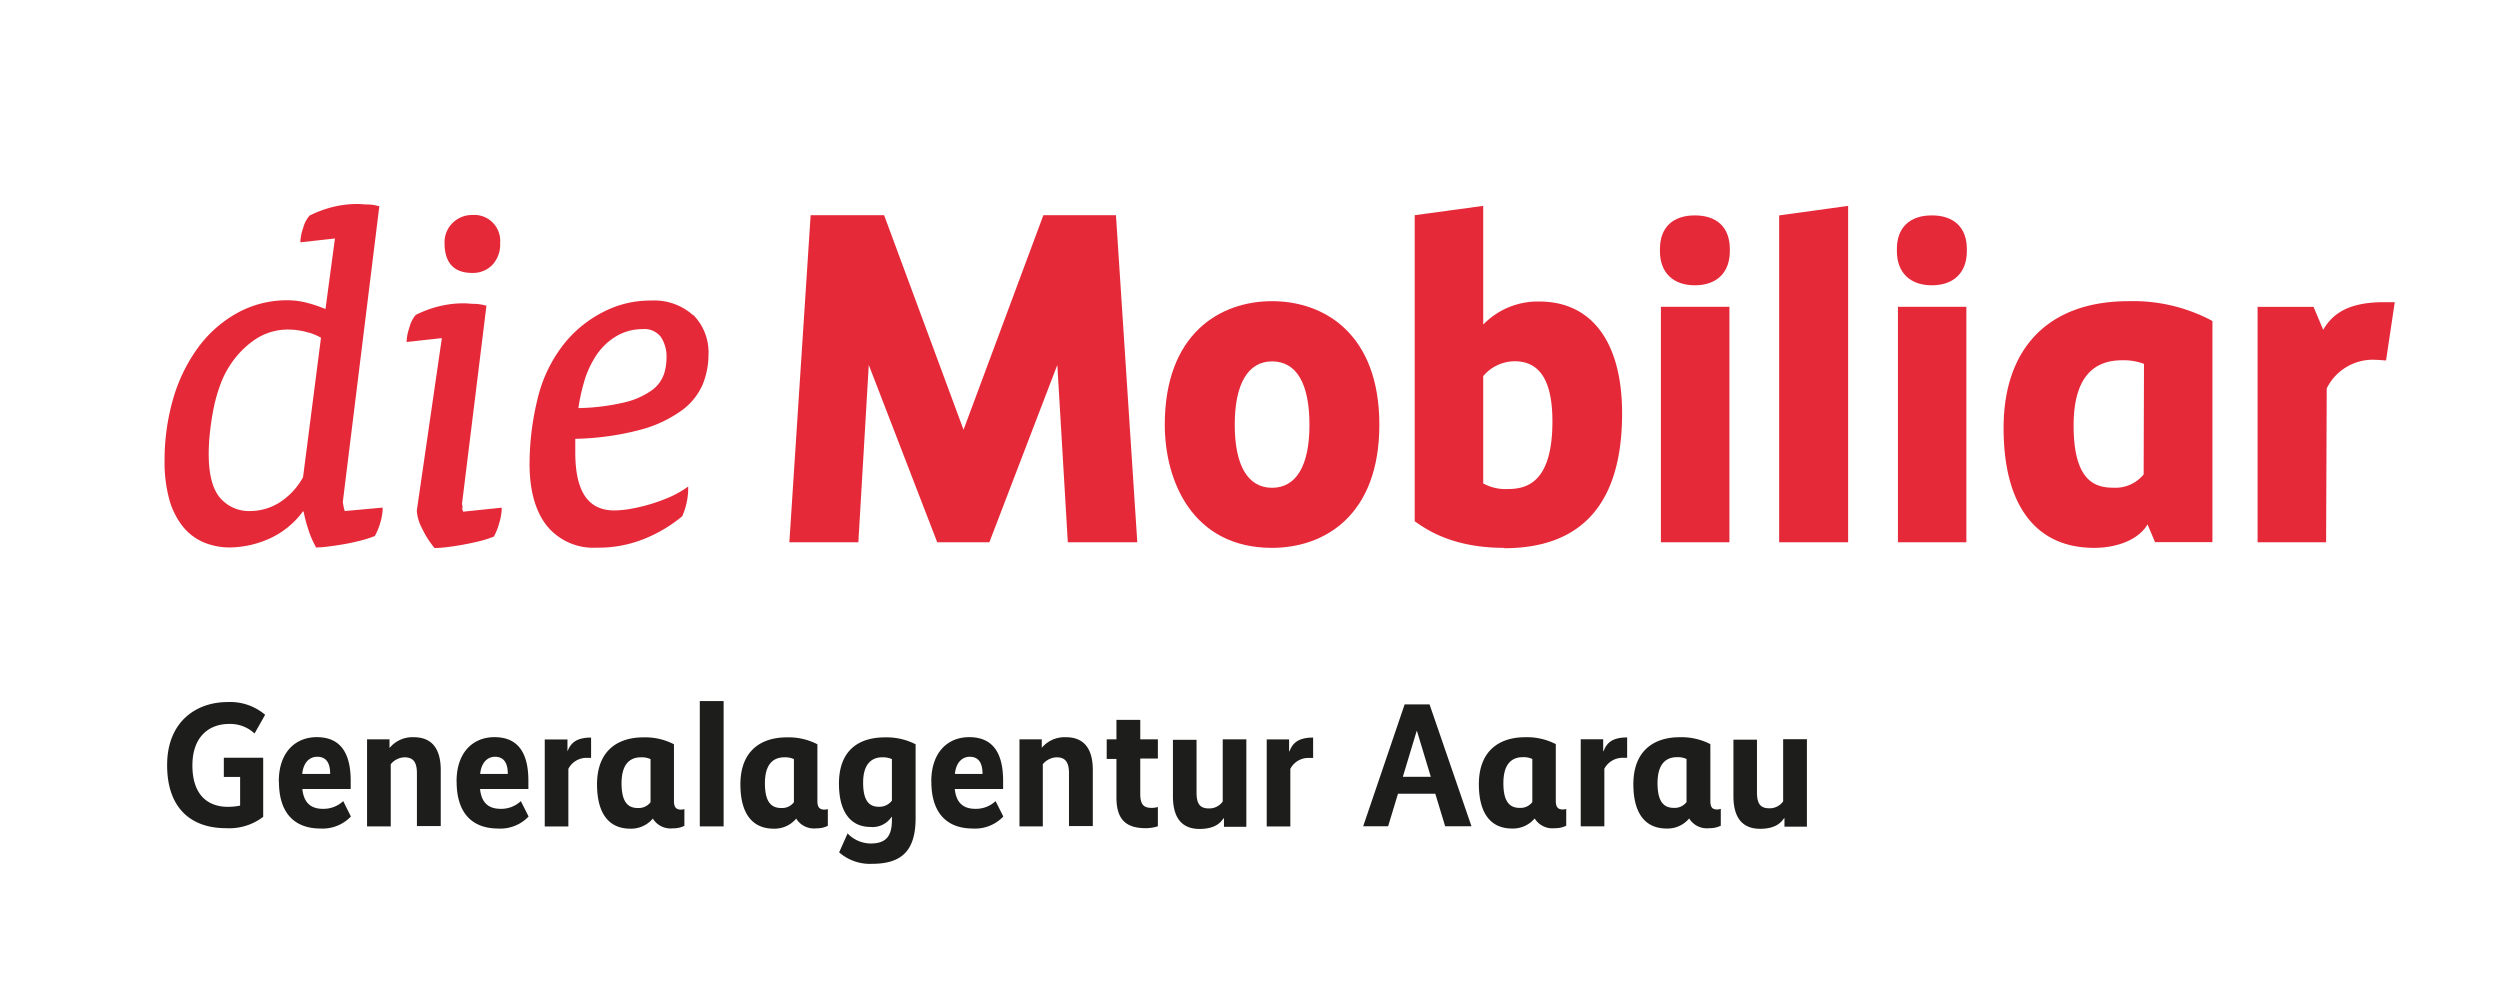
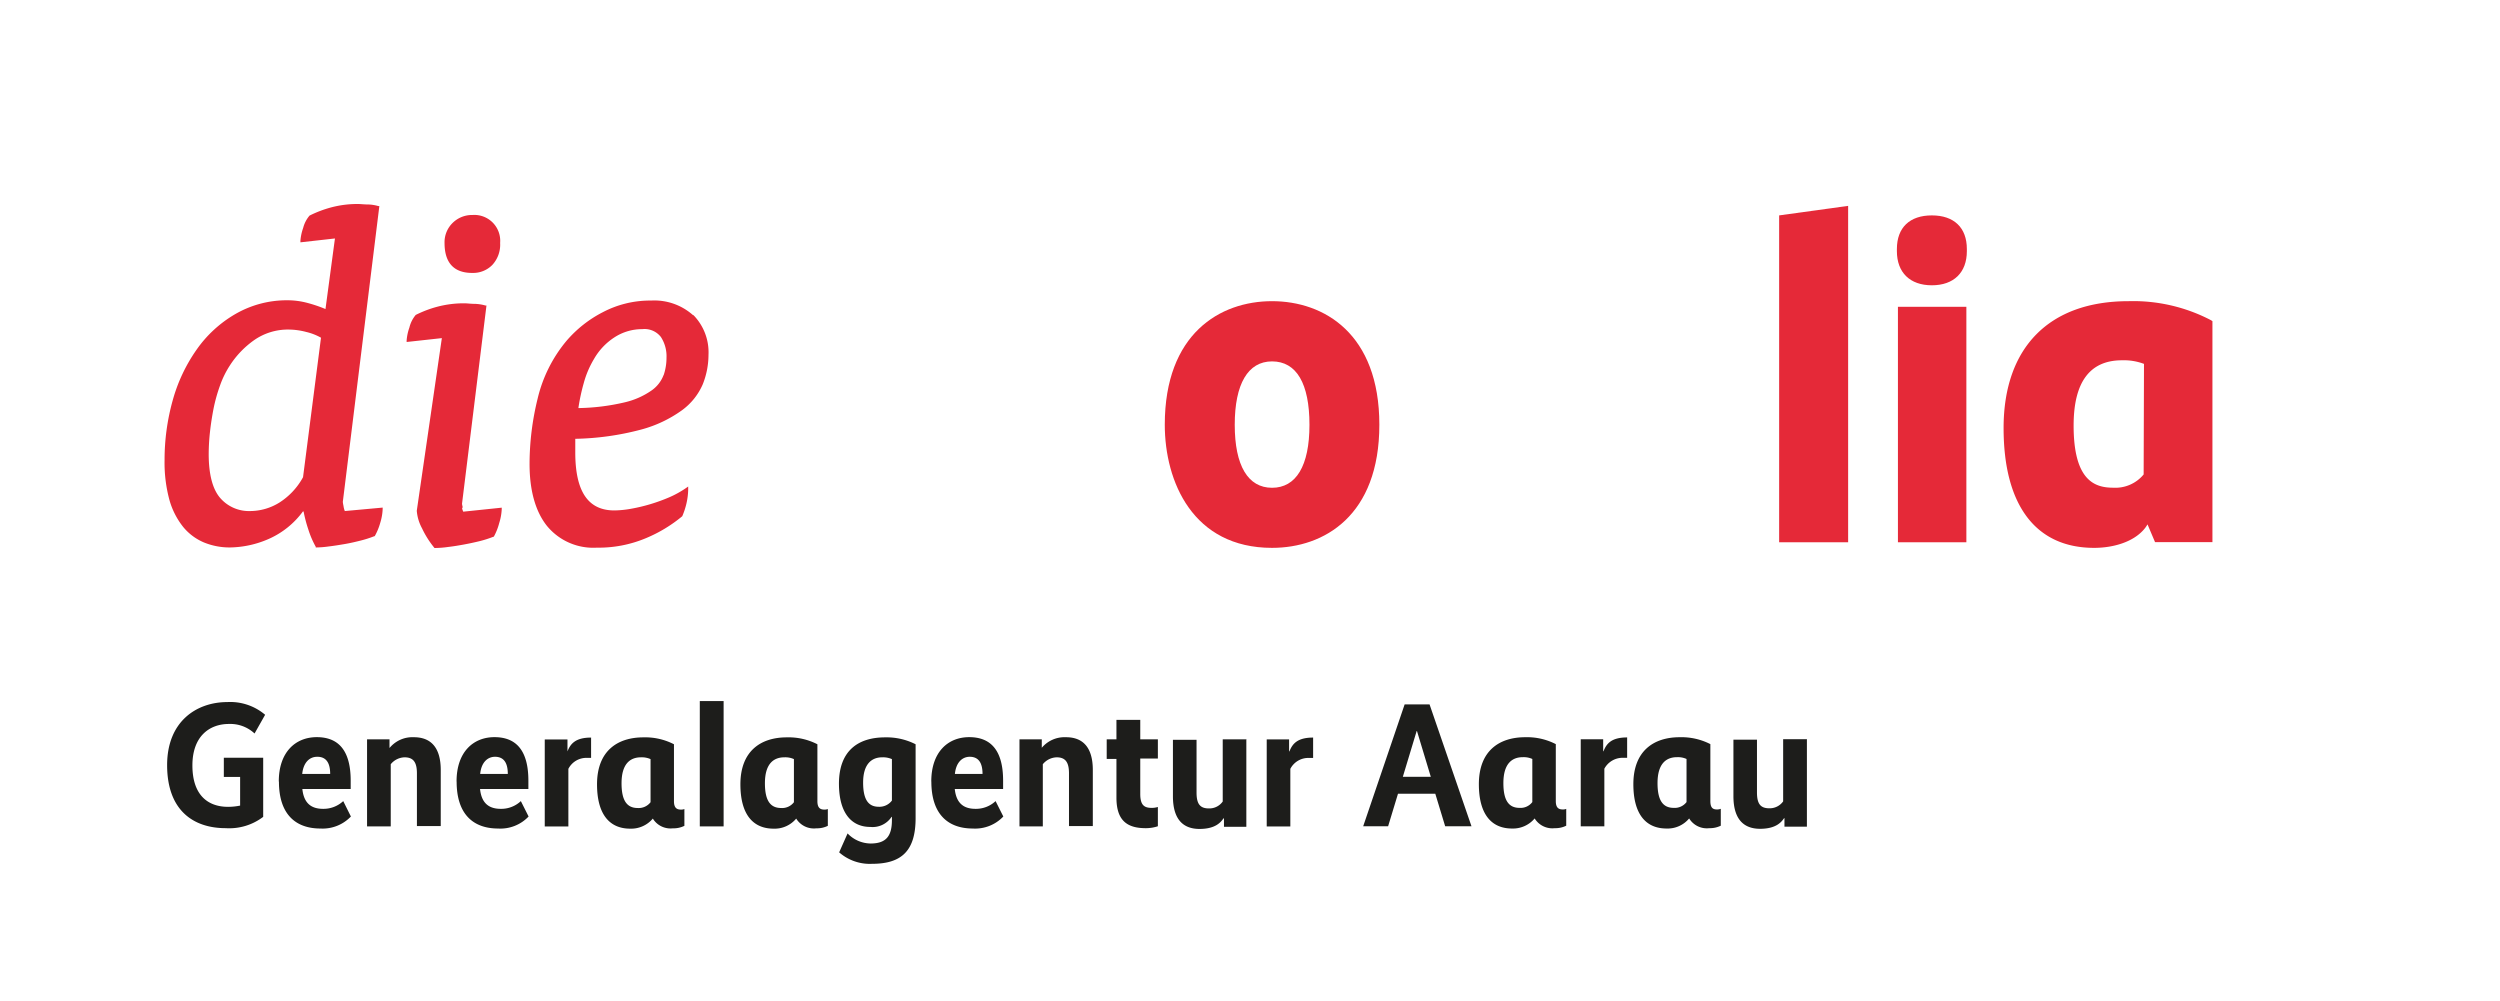
<svg xmlns="http://www.w3.org/2000/svg" id="Ebene_1" data-name="Ebene 1" viewBox="0 0 362 145">
  <defs>
    <style>.cls-1{fill:#fff;}.cls-2{fill:#1d1d1b;}.cls-3{fill:#e52938;}</style>
  </defs>
  <title>Mobiliar_2025</title>
-   <rect class="cls-1" width="362" height="145" />
  <path class="cls-2" d="M38.11,109.72h-5.7v2.78h2.36v4.15a8.7,8.7,0,0,1-1.74.18c-3,0-5.17-1.77-5.17-6s2.48-6,5.29-6a5.14,5.14,0,0,1,3.71,1.38l1.53-2.71a7.79,7.79,0,0,0-5.47-1.84c-4.42,0-8.72,2.76-8.72,9.13,0,6.57,3.81,9.13,8.49,9.13a8.11,8.11,0,0,0,5.42-1.64v-8.61Zm2.28,3.45c0,4.86,2.53,6.8,6,6.8a5.65,5.65,0,0,0,4.42-1.74L49.7,116a4.2,4.2,0,0,1-2.92,1.12c-1.79,0-2.79-.89-3-2.87h7v-1.2c0-4.47-1.84-6.31-4.91-6.31s-5.5,2.15-5.5,6.42Zm5.55-3.59c1.3,0,1.87.9,1.87,2.49H43.76c.16-1.59,1-2.49,2.18-2.49Zm10.46-2.52H53.15v12.6h3.43v-9a2.67,2.67,0,0,1,2-1c1.28,0,1.79.72,1.79,2.33v7.62h3.45V111.5c0-3.35-1.51-4.75-3.89-4.75a4.28,4.28,0,0,0-3.5,1.53H56.4v-1.22Zm9.72,6.11c0,4.86,2.53,6.8,6,6.8a5.61,5.61,0,0,0,4.42-1.74L75.42,116a4.15,4.15,0,0,1-2.91,1.12c-1.79,0-2.79-.89-3-2.87h7v-1.2c0-4.47-1.84-6.31-4.91-6.31s-5.49,2.15-5.49,6.42Zm5.54-3.59c1.31,0,1.87.9,1.87,2.49h-4c.15-1.59,1-2.49,2.17-2.49ZM85.6,106.8c-2.3,0-3,.92-3.43,2h0v-1.73H78.88v12.6H82.3v-8.34A2.93,2.93,0,0,1,85,109.74c.33,0,.59,0,.59,0v-3Zm13.55,10.33a1.29,1.29,0,0,1-.56.1c-.64,0-1-.3-1-1.22v-8.24a9.08,9.08,0,0,0-4.44-1c-3.69,0-6.7,1.92-6.7,6.8,0,4.32,1.79,6.42,4.8,6.42a4.1,4.1,0,0,0,3.28-1.46,3,3,0,0,0,2.91,1.41,3.5,3.5,0,0,0,1.66-.36v-2.43Zm-6.8-.13c-1.48,0-2.35-.94-2.35-3.58,0-2.86,1.28-3.76,2.81-3.76a3.12,3.12,0,0,1,1.39.26v6.24a2.16,2.16,0,0,1-1.85.84Zm12.43-15.49h-3.45v18.15h3.45V101.51Zm15.14,15.62a1.34,1.34,0,0,1-.56.1c-.64,0-1-.3-1-1.22v-8.24a9.13,9.13,0,0,0-4.45-1c-3.68,0-6.7,1.92-6.7,6.8,0,4.32,1.79,6.42,4.81,6.42a4.06,4.06,0,0,0,3.27-1.46,3,3,0,0,0,2.92,1.41,3.54,3.54,0,0,0,1.66-.36v-2.43Zm-6.8-.13c-1.49,0-2.36-.94-2.36-3.58,0-2.86,1.28-3.76,2.82-3.76a3,3,0,0,1,1.38.26v6.24a2.14,2.14,0,0,1-1.84.84Zm8.36-3.53c0,4.35,1.89,6.27,4.53,6.27a3.29,3.29,0,0,0,3.09-1.46h.05v.46c0,2.3-.82,3.4-3.09,3.4a4.69,4.69,0,0,1-3.33-1.46l-1.22,2.74a6.72,6.72,0,0,0,4.78,1.66c4.37,0,6.29-2,6.29-6.62V107.77a9.25,9.25,0,0,0-4.42-1c-3.74,0-6.68,1.79-6.68,6.72Zm3.5-.15c0-2.69,1.23-3.66,2.77-3.66a3.2,3.2,0,0,1,1.4.26v6a2.25,2.25,0,0,1-1.89.9c-1.36,0-2.28-.8-2.28-3.51Zm9.88-.15c0,4.86,2.53,6.8,6,6.8a5.61,5.61,0,0,0,4.42-1.74L144.16,116a4.15,4.15,0,0,1-2.91,1.12c-1.79,0-2.79-.89-3-2.87h7v-1.2c0-4.47-1.84-6.31-4.91-6.31s-5.49,2.15-5.49,6.42Zm5.54-3.59c1.31,0,1.87.9,1.87,2.49h-4c.15-1.59,1-2.49,2.17-2.49Zm10.46-2.52h-3.24v12.6H151v-9a2.69,2.69,0,0,1,2-1c1.28,0,1.79.72,1.79,2.33v7.62h3.45V111.5c0-3.35-1.5-4.75-3.88-4.75a4.3,4.3,0,0,0-3.51,1.53h0v-1.22Zm16.8,0h-2.55v-2.82h-3.45v2.82h-1.41v2.83h1.41v5.62c0,3.38,1.63,4.41,4.24,4.41a5.53,5.53,0,0,0,1.76-.28v-2.79a2.87,2.87,0,0,1-.89.13c-1,0-1.66-.31-1.66-2v-5.14h2.55v-2.83Zm12.84,0h-3.45v9a2.37,2.37,0,0,1-2,1c-1.28,0-1.79-.64-1.79-2.3v-7.64h-3.42v8.18c0,3.37,1.5,4.73,3.85,4.73s3.1-1,3.48-1.54h.06v1.23h3.24v-12.6Zm9.64-.26c-2.3,0-3,.92-3.43,2h-.05v-1.73h-3.24v12.6h3.42v-8.34a2.93,2.93,0,0,1,2.71-1.58c.34,0,.59,0,.59,0v-3ZM207,102h-3.61l-6,17.64H201l1.43-4.71h5.4l1.43,4.71h3.81L207,102Zm.13,10.48h-4l2-6.62h.05l2,6.62Zm19.71,4.63a1.29,1.29,0,0,1-.56.1c-.64,0-1-.3-1-1.22v-8.24a9.08,9.08,0,0,0-4.44-1c-3.69,0-6.7,1.92-6.7,6.8,0,4.32,1.79,6.42,4.8,6.42a4.1,4.1,0,0,0,3.28-1.46,3,3,0,0,0,2.91,1.41,3.5,3.5,0,0,0,1.66-.36v-2.43Zm-6.8-.13c-1.48,0-2.35-.94-2.35-3.58,0-2.86,1.28-3.76,2.81-3.76a3,3,0,0,1,1.38.26v6.24a2.13,2.13,0,0,1-1.84.84Zm15.57-10.2c-2.3,0-3,.92-3.42,2h-.05v-1.73h-3.25v12.6h3.42v-8.34a3,3,0,0,1,2.72-1.58c.33,0,.58,0,.58,0v-3Zm13.56,10.33a1.36,1.36,0,0,1-.57.1c-.63,0-.94-.3-.94-1.22v-8.24a9.17,9.17,0,0,0-4.45-1c-3.68,0-6.7,1.92-6.7,6.8,0,4.32,1.79,6.42,4.81,6.42a4.06,4.06,0,0,0,3.27-1.46,3,3,0,0,0,2.92,1.41,3.58,3.58,0,0,0,1.66-.36v-2.43Zm-6.8-.13c-1.49,0-2.36-.94-2.36-3.58,0-2.86,1.28-3.76,2.82-3.76a3,3,0,0,1,1.38.26v6.24a2.14,2.14,0,0,1-1.84.84Zm19.28-9.94h-3.45v9a2.39,2.39,0,0,1-2,1c-1.28,0-1.79-.64-1.79-2.3v-7.64H251v8.18c0,3.37,1.51,4.73,3.86,4.73s3.1-1,3.48-1.54h.05v1.23h3.25v-12.6Z" transform="translate(0 0)" />
  <path class="cls-3" d="M96.09,54.3a4.76,4.76,0,0,1-1.73,2.23,11.28,11.28,0,0,1-3.91,1.73,31.26,31.26,0,0,1-6.7.83,28.64,28.64,0,0,1,.78-3.63A13.73,13.73,0,0,1,86,52a9.13,9.13,0,0,1,3-3.17,7.34,7.34,0,0,1,4-1.17A3,3,0,0,1,95.7,48.8a5.11,5.11,0,0,1,.81,3,7.82,7.82,0,0,1-.42,2.54m4.28-8.69a8.41,8.41,0,0,0-6.07-2.13,14.73,14.73,0,0,0-7,1.68A17.32,17.32,0,0,0,82,49.39a20.32,20.32,0,0,0-4.15,8.33,39.73,39.73,0,0,0-1.17,9.44c0,3.82.83,6.83,2.47,8.93a8.67,8.67,0,0,0,7.28,3.21,17.63,17.63,0,0,0,7.14-1.39,20.6,20.6,0,0,0,5.22-3.16l0,0,0,0a10.68,10.68,0,0,0,.61-1.86,9.68,9.68,0,0,0,.25-2.09v-.35l-.29.2A14.49,14.49,0,0,1,96.93,72a25.77,25.77,0,0,1-2.75,1,24.78,24.78,0,0,1-2.76.66,14.35,14.35,0,0,1-2.47.25c-3.8,0-5.65-2.75-5.65-8.4V63.54a39.88,39.88,0,0,0,9.54-1.34,18.11,18.11,0,0,0,5.93-2.81,9.13,9.13,0,0,0,3-3.77,11.56,11.56,0,0,0,.82-4.22,7.71,7.71,0,0,0-2.2-5.79" transform="translate(0 0)" />
  <path class="cls-3" d="M68.44,39.52a3.88,3.88,0,0,0,2.84-1.15,4.32,4.32,0,0,0,1.14-3.19,3.75,3.75,0,0,0-4-4.05,4,4,0,0,0-2.87,1.14,3.91,3.91,0,0,0-1.18,2.91c0,2.88,1.36,4.34,4,4.34" transform="translate(0 0)" />
  <path class="cls-3" d="M67,73.44a4.38,4.38,0,0,1-.1-.49l3.54-28.71-.14,0A6.39,6.39,0,0,0,68.83,44c-.68,0-1.17-.08-1.53-.08a15,15,0,0,0-4,.5,16.32,16.32,0,0,0-3.1,1.18,4.47,4.47,0,0,0-.92,1.83,7.22,7.22,0,0,0-.4,1.88v.21l5.1-.56-3.63,25a6.33,6.33,0,0,0,.76,2.54,13.39,13.39,0,0,0,1.75,2.78l.05.07H63a14.33,14.33,0,0,0,1.89-.15c.7-.08,1.44-.2,2.26-.35s1.5-.3,2.29-.49a15.27,15.27,0,0,0,2-.64l.06,0,0,0a8.53,8.53,0,0,0,.79-2,7.75,7.75,0,0,0,.36-2v-.21l-5.57.58a2.49,2.49,0,0,1-.17-.49" transform="translate(0 0)" />
  <path class="cls-3" d="M30.4,62.6c.12-1.13.3-2.28.52-3.42a23.35,23.35,0,0,1,.95-3.39,13.55,13.55,0,0,1,1.42-2.88,13.31,13.31,0,0,1,3.54-3.68,8.55,8.55,0,0,1,5-1.51,10.17,10.17,0,0,1,2.52.35,8,8,0,0,1,2.13.83L43.88,69.1a10.05,10.05,0,0,1-3.42,3.67A8.07,8.07,0,0,1,36.23,74a5.5,5.5,0,0,1-4.36-1.91c-1.09-1.27-1.65-3.41-1.65-6.35a30.41,30.41,0,0,1,.18-3.15M49.74,73.27a5.27,5.27,0,0,1-.1-.6l5.29-42.83-.15,0a5.73,5.73,0,0,0-1.41-.23c-.63,0-1.14-.07-1.52-.07a14.73,14.73,0,0,0-3.93.5,16.48,16.48,0,0,0-3.1,1.18A4.47,4.47,0,0,0,43.9,33a7.14,7.14,0,0,0-.4,1.88v.21l5-.56L47.13,44.75a19.65,19.65,0,0,0-2.55-.87,11.15,11.15,0,0,0-2.94-.4,14.88,14.88,0,0,0-7.57,2,17.6,17.6,0,0,0-5.65,5.22A23.71,23.71,0,0,0,25,58a32,32,0,0,0-1.17,8.63,20.62,20.62,0,0,0,.71,5.79,11.07,11.07,0,0,0,2,3.9,7.81,7.81,0,0,0,3,2.23,9.75,9.75,0,0,0,3.8.72,14.4,14.4,0,0,0,5.52-1.21,12.27,12.27,0,0,0,5-4h.1a19.69,19.69,0,0,0,.69,2.62,13.08,13.08,0,0,0,1.07,2.49l0,.1h.11a13.77,13.77,0,0,0,1.81-.15c.7-.08,1.44-.2,2.26-.34s1.54-.31,2.3-.5a15.6,15.6,0,0,0,2-.64l.06,0,0,0a8.74,8.74,0,0,0,.8-1.94,7.7,7.7,0,0,0,.35-2v-.2l-5.48.5a3,3,0,0,1-.18-.66" transform="translate(0 0)" />
-   <path class="cls-3" d="M336.82,78.52H326.9V44.43H335l1.4,3.33c1.28-2.22,3.52-4,8.72-4h1.64l-1.26,8.44s-1.2-.11-2-.11a7.44,7.44,0,0,0-6.59,4.15Z" transform="translate(0 0)" />
  <path class="cls-3" d="M184.19,79.33c-11.46,0-15.53-9.6-15.53-17.83,0-13.18,8-17.89,15.53-17.89s15.54,4.71,15.54,17.89-8,17.83-15.54,17.83m0-27c-3.48,0-5.4,3.26-5.4,9.18s1.92,9.12,5.4,9.12,5.42-3.15,5.42-9.12-1.87-9.18-5.42-9.18" transform="translate(0 0)" />
-   <path class="cls-3" d="M217.83,79.33c-7.42,0-11.18-2.6-12.79-3.72l-.19-.13V31.16l9.92-1.35V47a11,11,0,0,1,8.11-3.34c7.64,0,12,5.92,12,16.21,0,12.95-5.76,19.51-17.09,19.51M214.77,70a6.7,6.7,0,0,0,3.59.81c2.76,0,6.43-1,6.43-9.79,0-5.86-1.8-8.71-5.48-8.71a6,6,0,0,0-4.54,2.15Z" transform="translate(0 0)" />
-   <path class="cls-3" d="M250.42,78.52H240.5V44.42h9.92Zm-5-37.21c-3.17,0-5.06-1.85-5.06-4.94v-.31c0-3.1,1.84-4.87,5.06-4.87s5.06,1.77,5.06,4.87v.31c0,3.09-1.89,4.94-5.06,4.94" transform="translate(0 0)" />
  <polygon class="cls-3" points="257.62 78.52 267.61 78.52 267.61 29.81 257.62 31.19 257.62 78.52" />
  <path class="cls-3" d="M284.73,78.52h-9.91V44.42h9.91Zm-5-37.21c-3.16,0-5.06-1.85-5.06-4.94v-.31c0-3.1,1.85-4.87,5.06-4.87s5.07,1.77,5.07,4.87v.31c0,3.09-1.89,4.94-5.07,4.94" transform="translate(0 0)" />
-   <path class="cls-3" d="M320.14,46.36a24.29,24.29,0,0,0-11.93-2.75c-11.49,0-18.09,6.7-18.09,18.37,0,11.19,4.66,17.35,13.11,17.35,2.76,0,5.78-.84,7.37-2.86a5.22,5.22,0,0,0,.36-.54l1.09,2.57h8.31v-32ZM310.4,68.7A5.3,5.3,0,0,1,306,70.62c-2.67,0-5.74-1-5.74-9,0-6.27,2.33-9.45,7-9.45a8.26,8.26,0,0,1,3.19.52Z" transform="translate(0 0)" />
-   <polygon class="cls-3" points="151.08 31.16 139.52 62.23 128.02 31.16 117.38 31.16 114.3 78.52 124.29 78.52 125.8 52.84 135.71 78.52 143.26 78.52 153.1 52.84 154.62 78.52 164.68 78.52 161.59 31.16 151.08 31.16" />
+   <path class="cls-3" d="M320.14,46.36a24.29,24.29,0,0,0-11.93-2.75c-11.49,0-18.09,6.7-18.09,18.37,0,11.19,4.66,17.35,13.11,17.35,2.76,0,5.78-.84,7.37-2.86a5.22,5.22,0,0,0,.36-.54l1.09,2.57h8.31v-32ZM310.4,68.7A5.3,5.3,0,0,1,306,70.62c-2.67,0-5.74-1-5.74-9,0-6.27,2.33-9.45,7-9.45a8.26,8.26,0,0,1,3.19.52" transform="translate(0 0)" />
</svg>